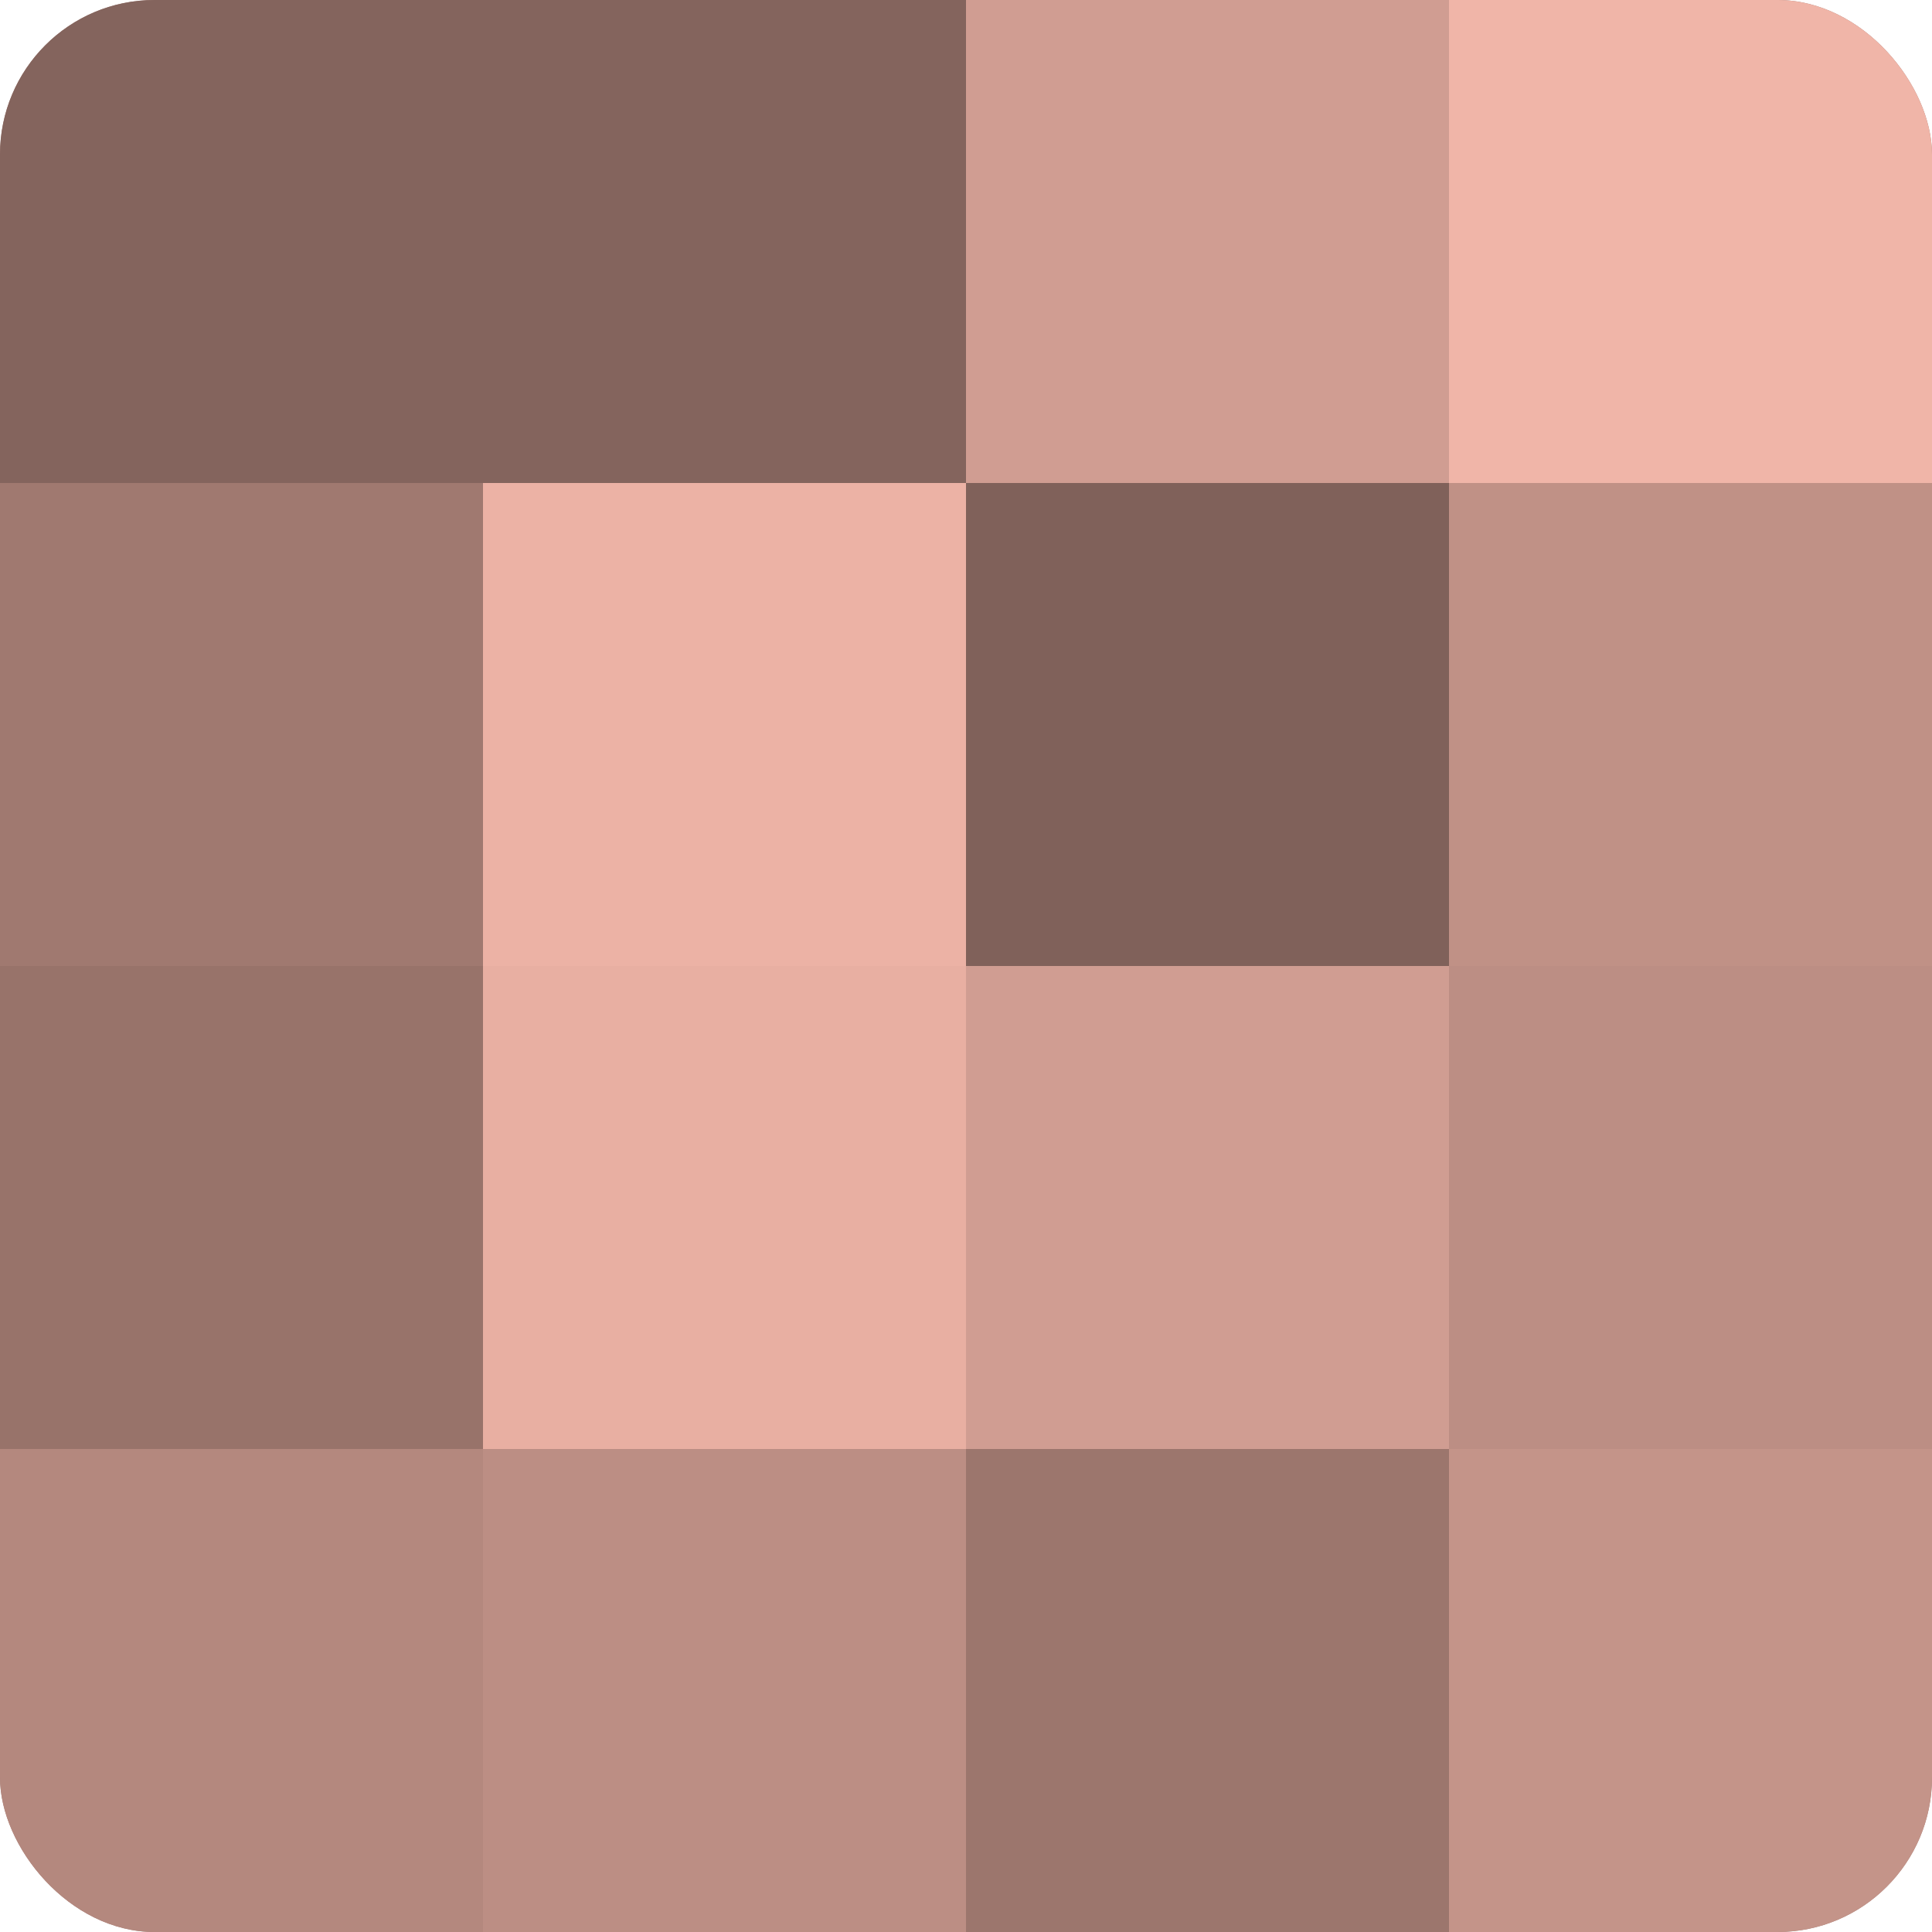
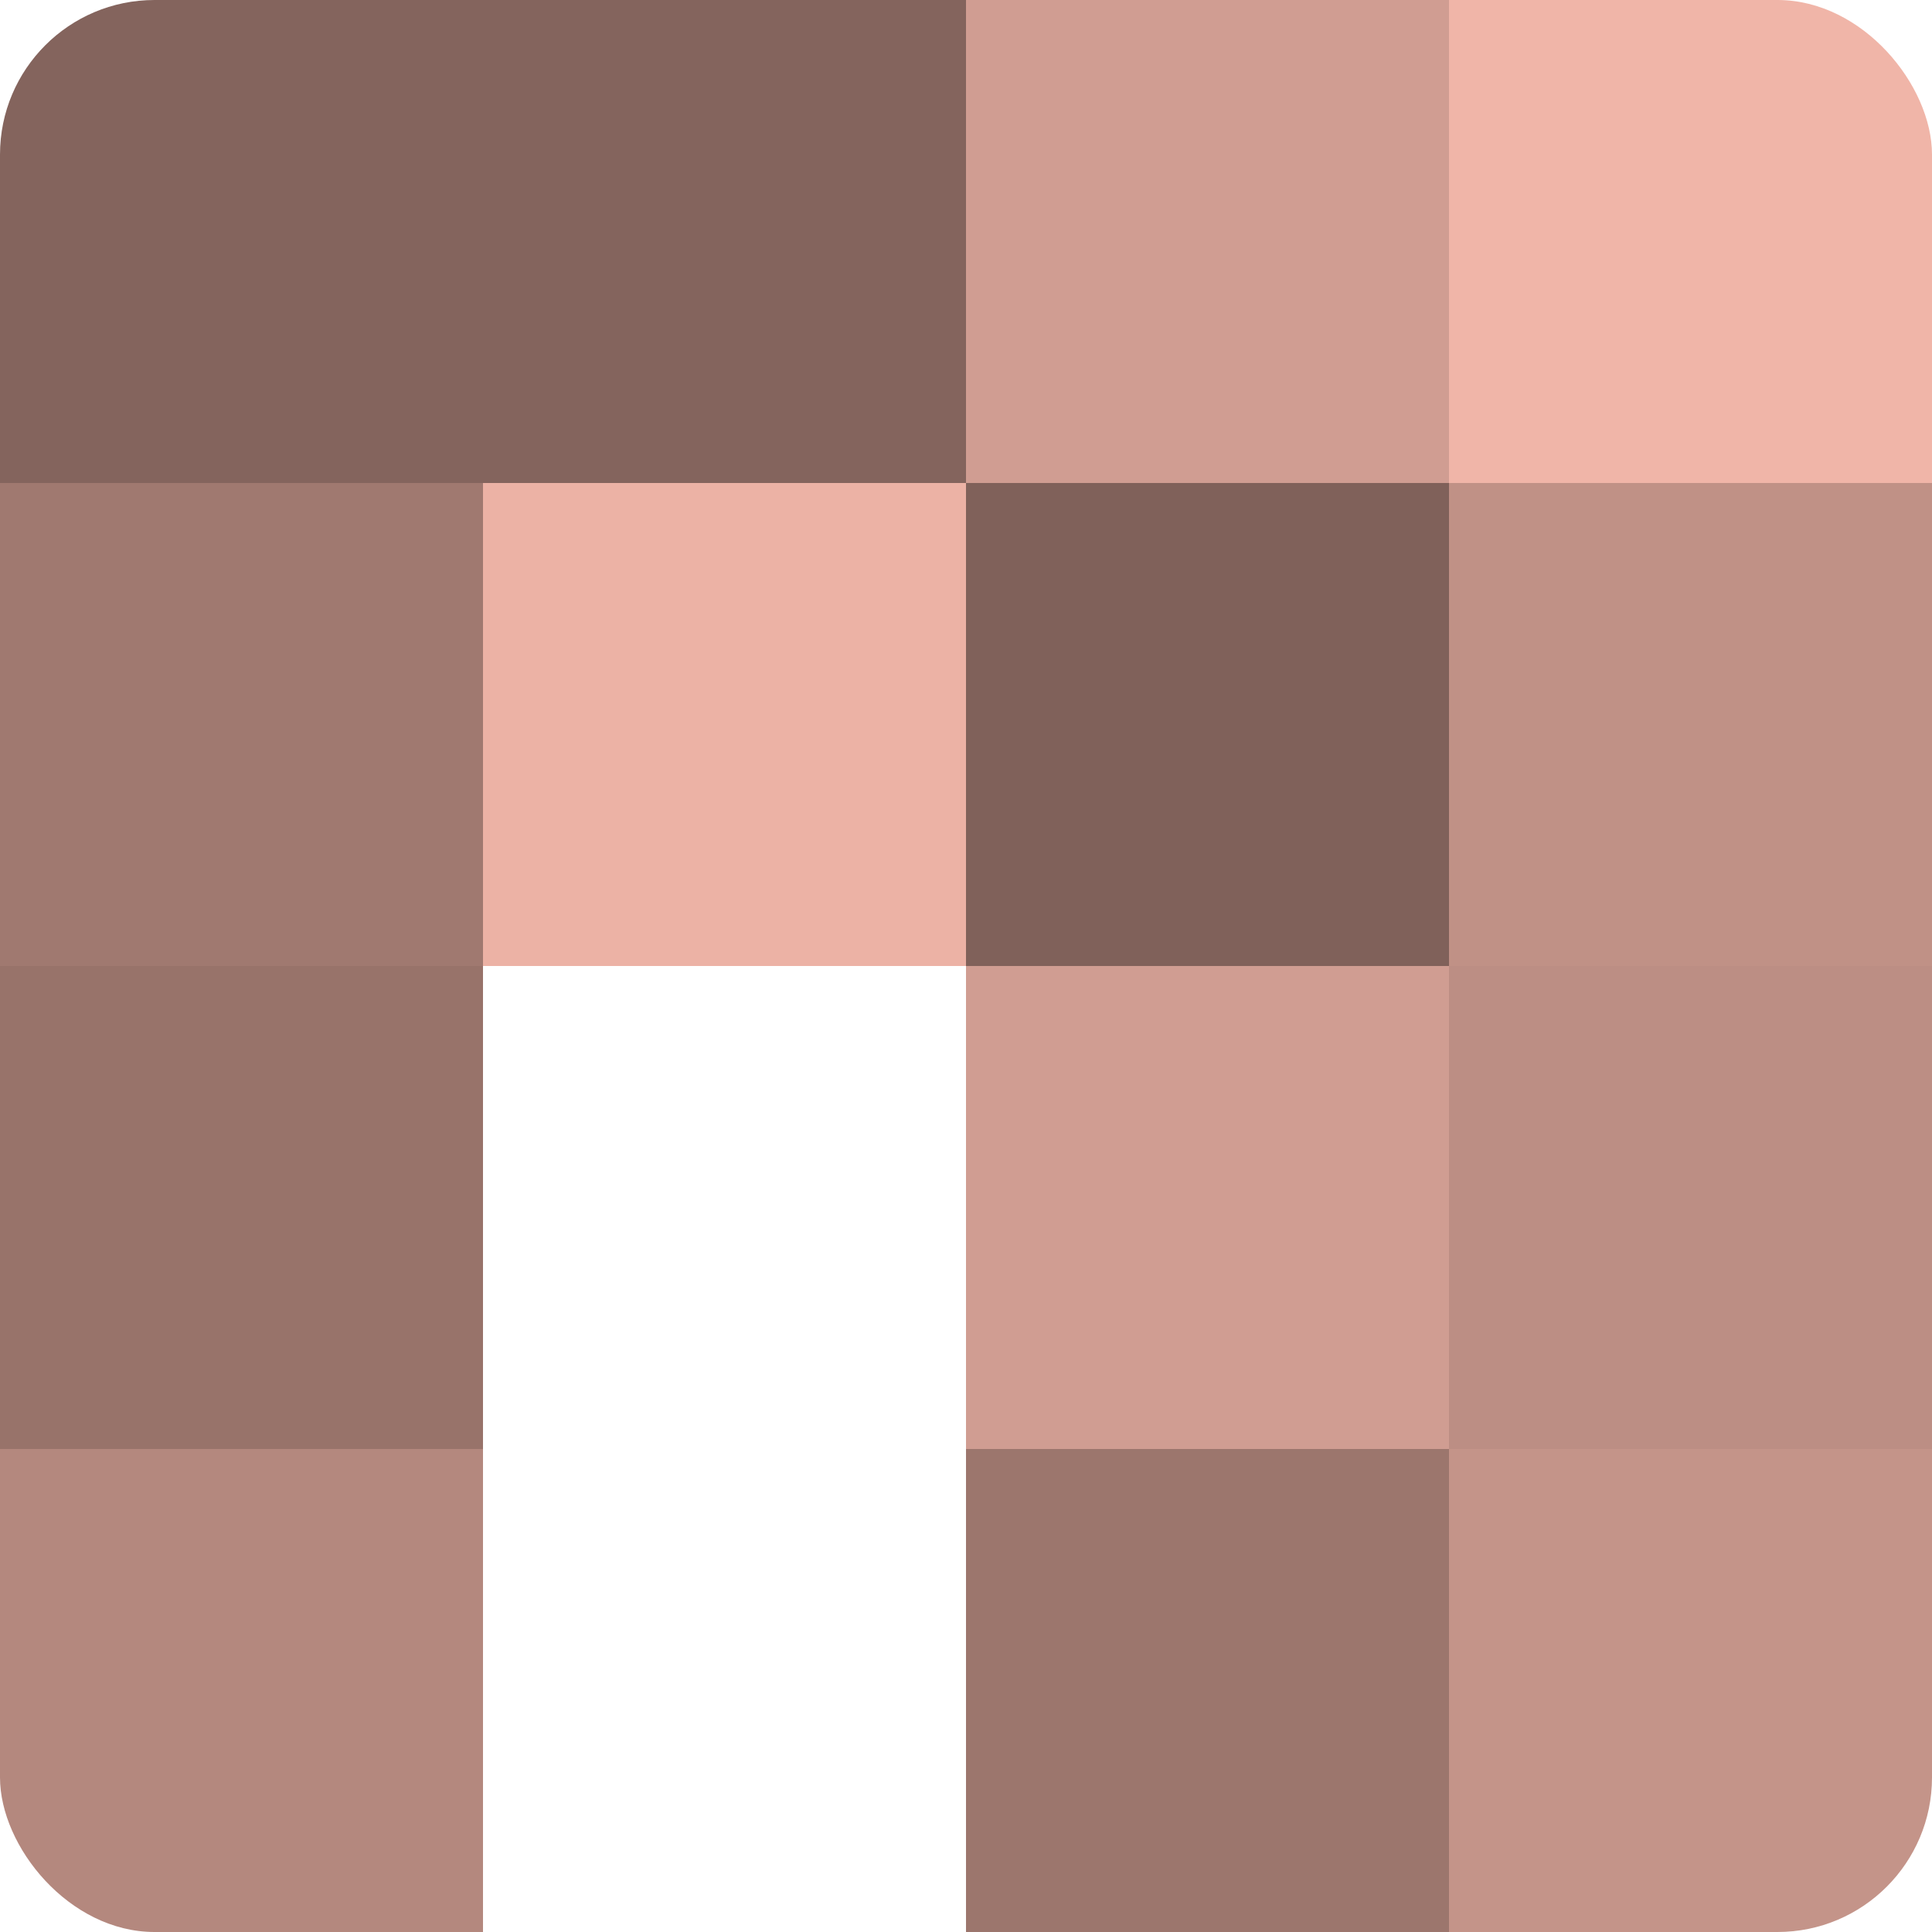
<svg xmlns="http://www.w3.org/2000/svg" width="80" height="80" viewBox="0 0 100 100" preserveAspectRatio="xMidYMid meet">
  <defs>
    <clipPath id="c" width="100" height="100">
      <rect width="100" height="100" rx="8" ry="8" />
    </clipPath>
  </defs>
  <g clip-path="url(#c)">
-     <rect width="100" height="100" fill="#a07970" />
    <rect width="25" height="25" fill="#84645d" />
    <rect y="25" width="25" height="25" fill="#a07970" />
    <rect y="50" width="25" height="25" fill="#98736a" />
    <rect y="75" width="25" height="25" fill="#b4887e" />
    <rect x="25" width="25" height="25" fill="#84645d" />
    <rect x="25" y="25" width="25" height="25" fill="#ecb2a5" />
-     <rect x="25" y="50" width="25" height="25" fill="#e8afa2" />
-     <rect x="25" y="75" width="25" height="25" fill="#bc8e84" />
    <rect x="50" width="25" height="25" fill="#d09d92" />
    <rect x="50" y="25" width="25" height="25" fill="#80615a" />
    <rect x="50" y="50" width="25" height="25" fill="#d09d92" />
    <rect x="50" y="75" width="25" height="25" fill="#9c766d" />
    <rect x="75" width="25" height="25" fill="#f0b5a8" />
    <rect x="75" y="25" width="25" height="25" fill="#c09186" />
    <rect x="75" y="50" width="25" height="25" fill="#bc8e84" />
    <rect x="75" y="75" width="25" height="25" fill="#c49489" />
  </g>
</svg>